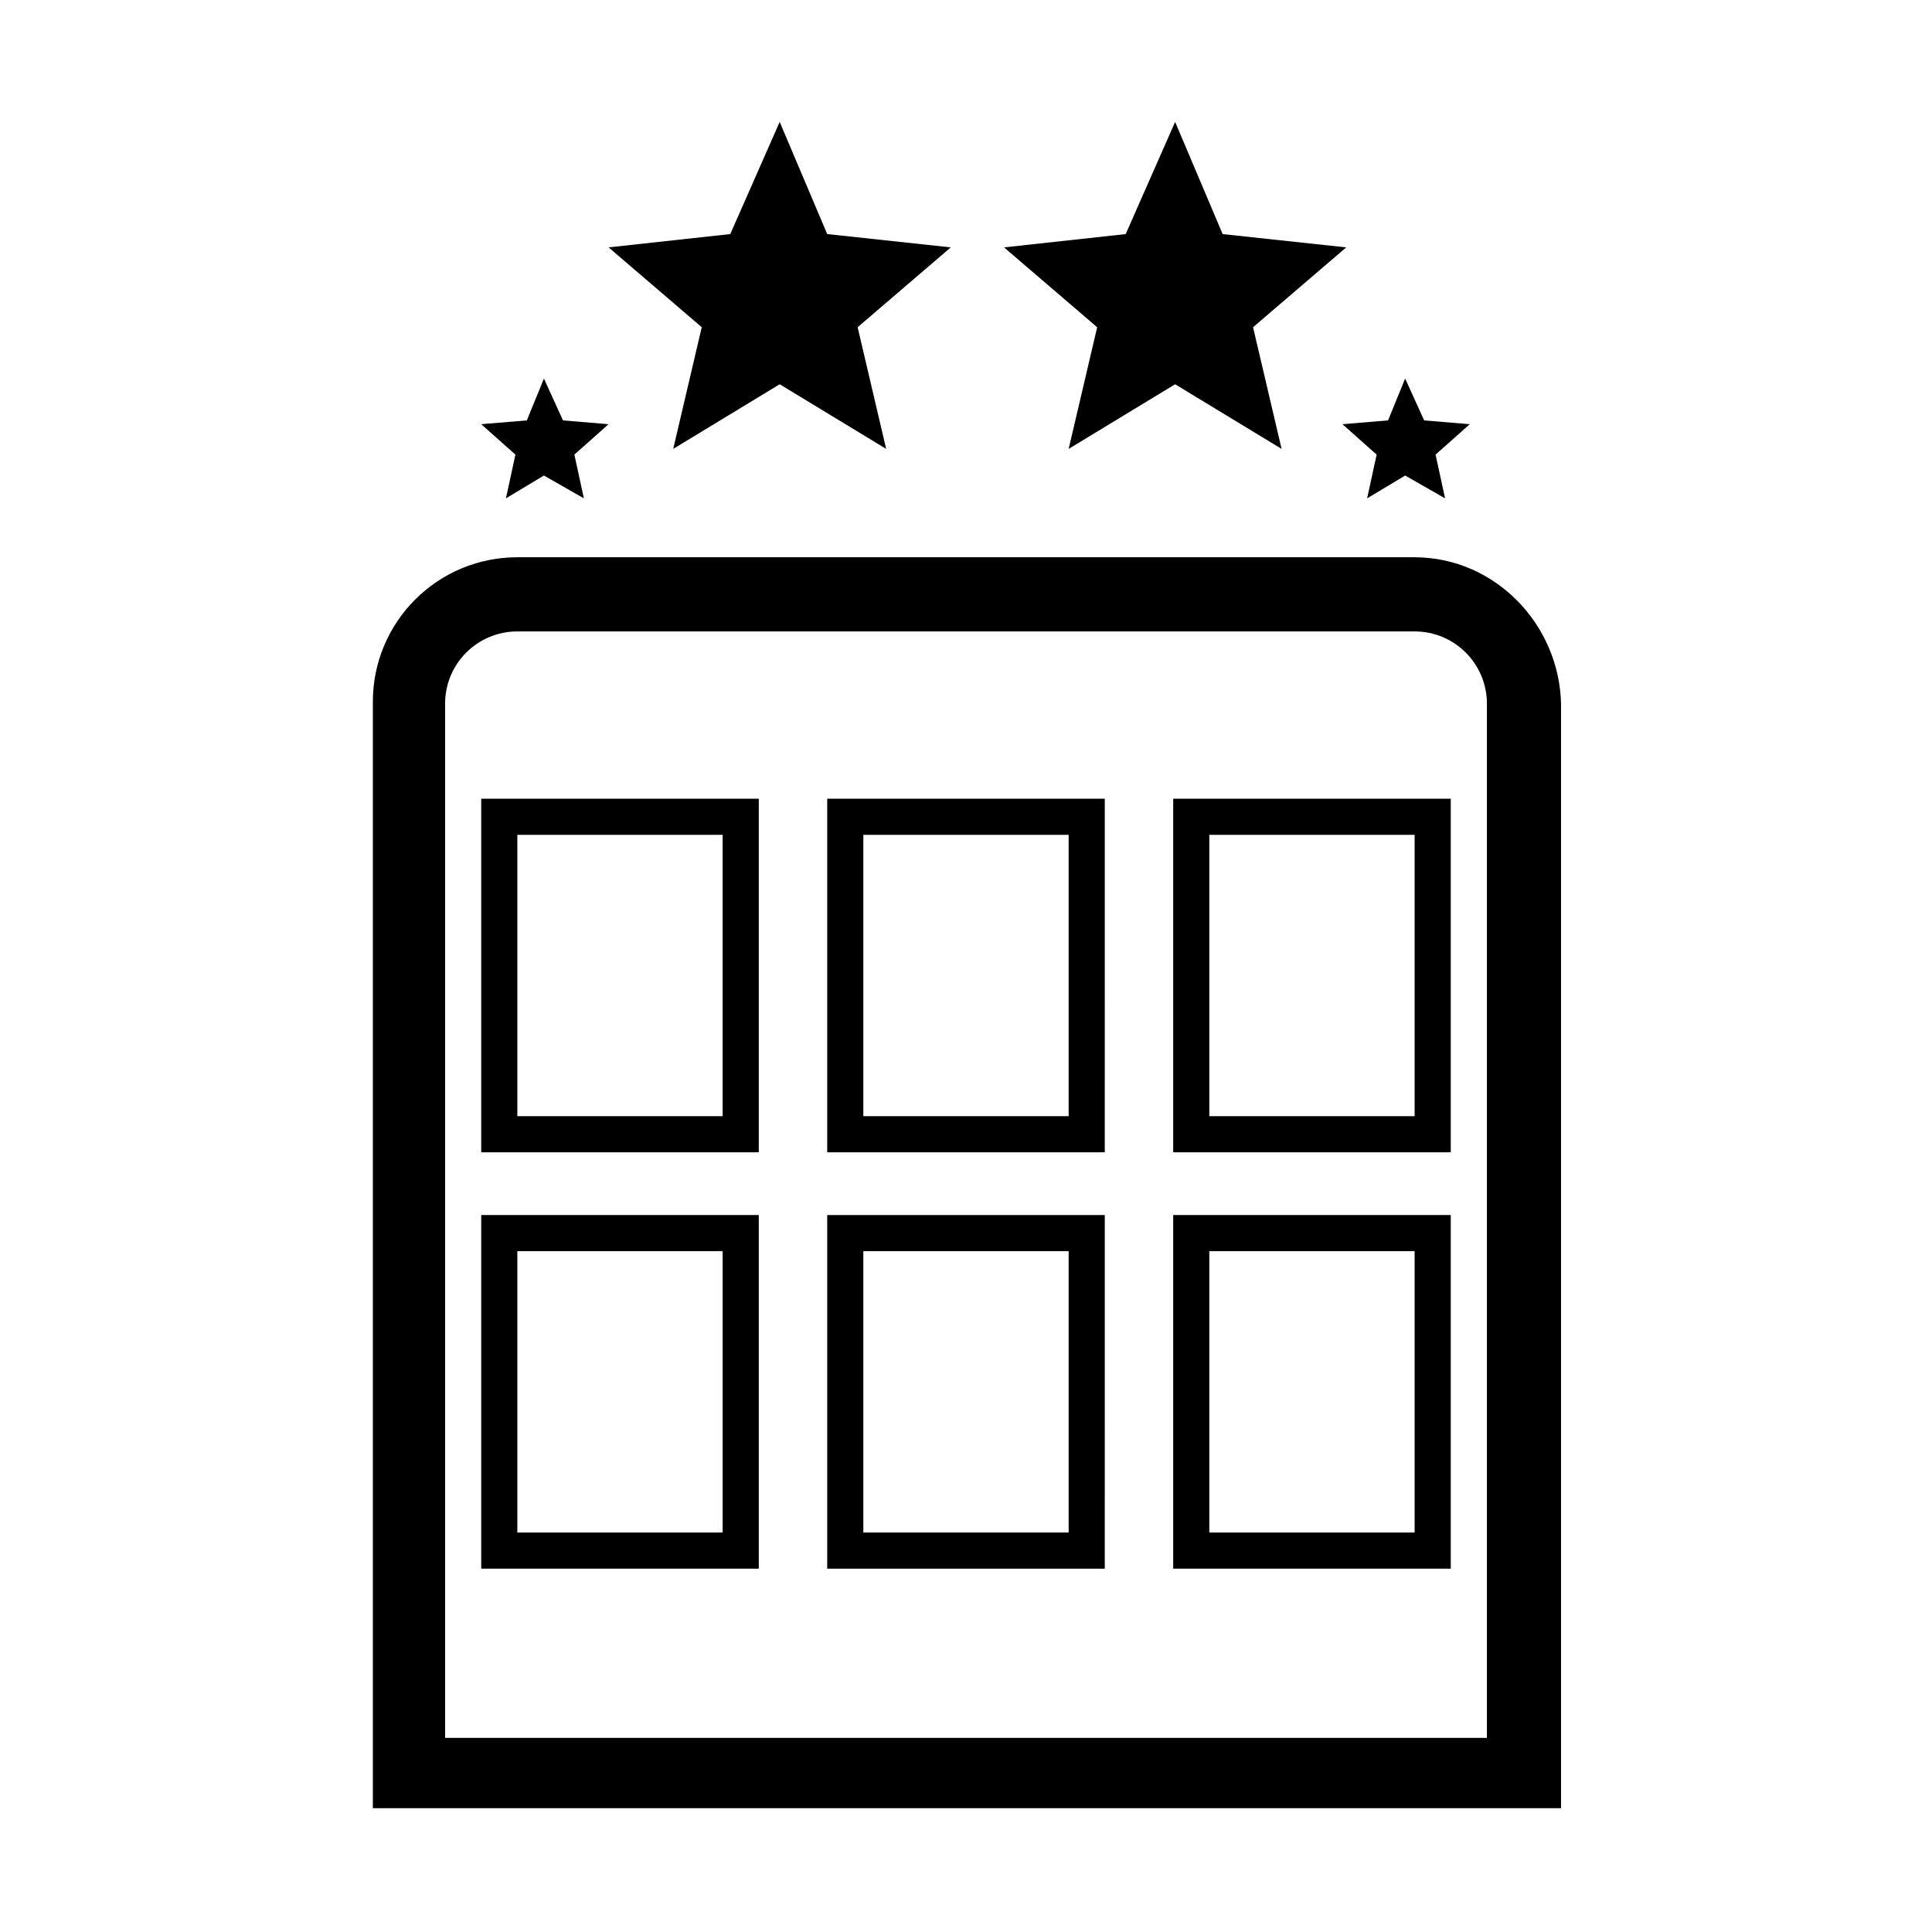
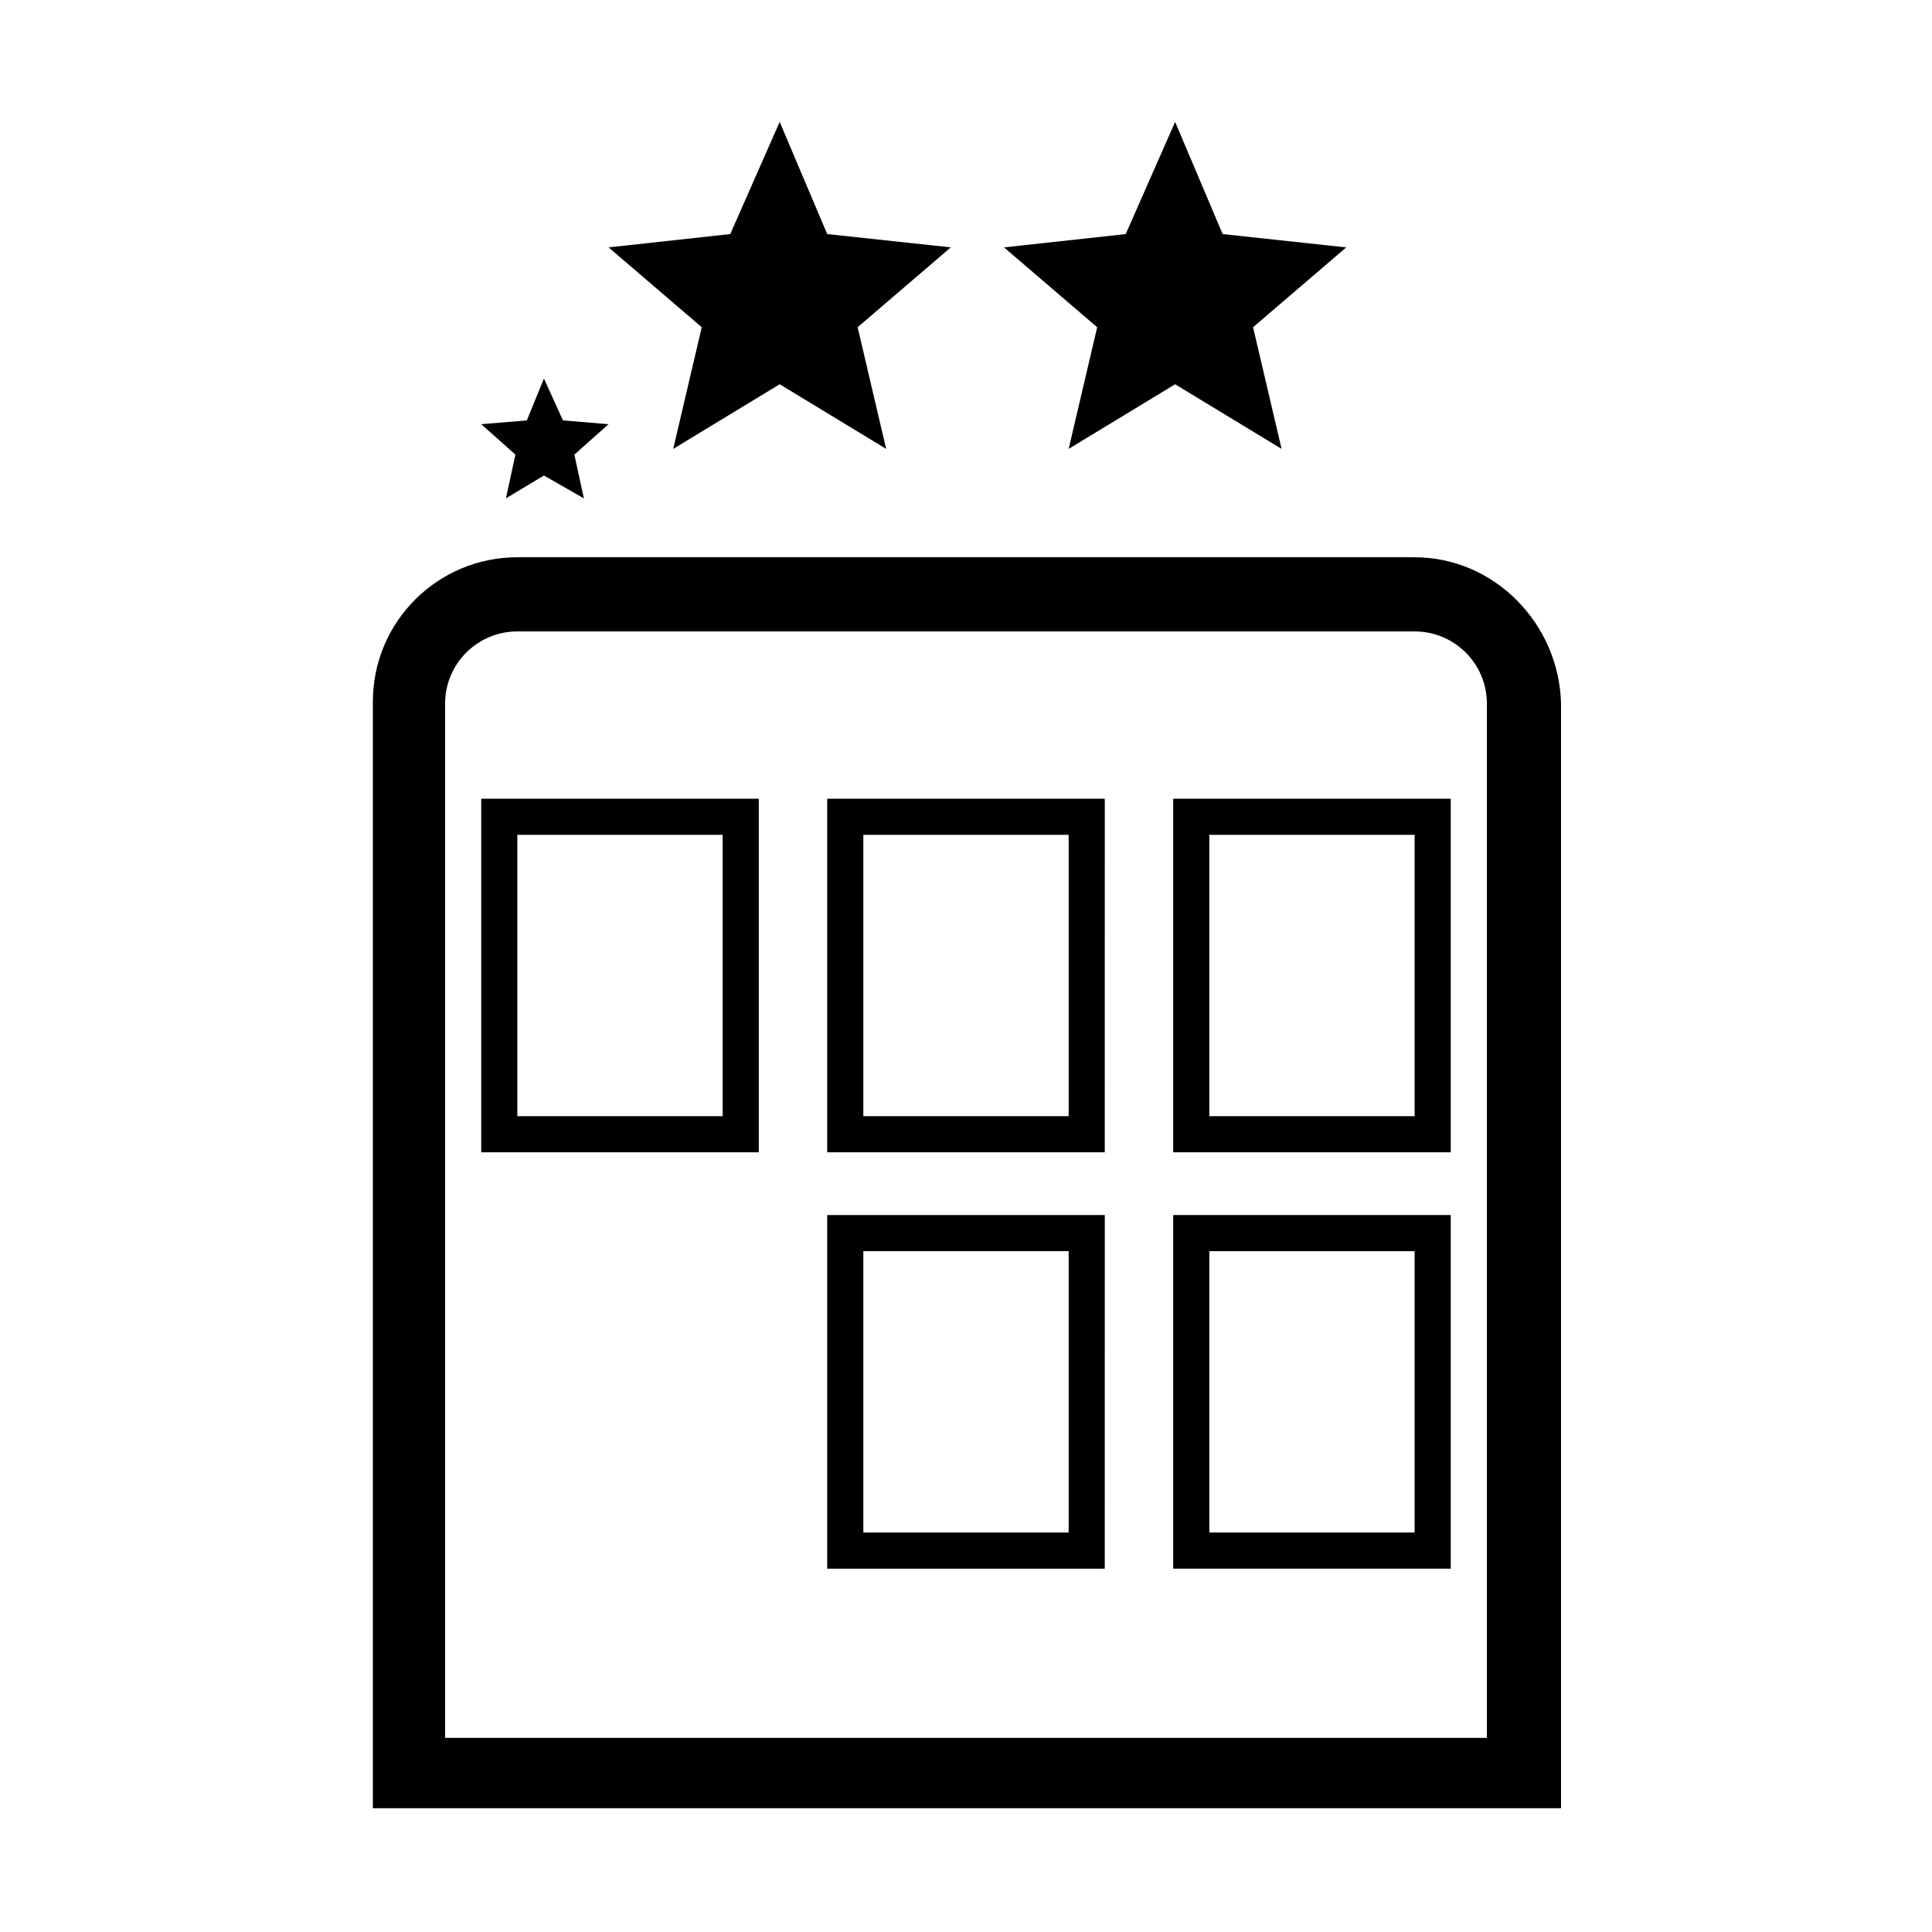
<svg xmlns="http://www.w3.org/2000/svg" fill="#000000" width="800px" height="800px" version="1.1" viewBox="144 144 512 512">
  <g>
    <path d="m518.9 291.68h-237.8c-21.16 0-38.289 17.129-38.289 38.289v293.22h314.88v-292.71c-0.504-21.16-17.633-38.793-38.793-38.793zm19.145 312.87h-276.09v-274.07c0-10.578 8.566-19.145 19.145-19.145h237.8c10.578 0 19.145 8.566 19.145 19.145z" />
    <path d="m363.22 449.37h73.555l0.004-93.707h-73.559zm9.574-84.137h54.41v74.562l-54.41 0.004z" />
    <path d="m271.53 449.37h73.555v-93.707h-73.555zm9.57-84.137h54.41v74.562l-54.41 0.004z" />
    <path d="m454.91 449.37h73.555v-93.707h-73.555zm9.57-84.137h54.41v74.562l-54.41 0.004z" />
    <path d="m363.22 559.71h73.555l0.004-93.711h-73.559zm9.574-84.137h54.41v74.562h-54.41z" />
-     <path d="m271.53 559.71h73.555v-93.711h-73.555zm9.57-84.137h54.41v74.562h-54.41z" />
    <path d="m454.91 559.71h73.555v-93.711h-73.555zm9.57-84.137h54.41v74.562h-54.41z" />
-     <path d="m521.42 255.41-5.039-11.086-4.535 11.086-12.09 1.008 9.066 8.059-2.519 11.59 10.078-6.047 10.578 6.047-2.516-11.59 9.066-8.059z" />
    <path d="m293.19 255.41-5.039-11.086-4.535 11.086-12.09 1.008 9.066 8.059-2.516 11.59 10.074-6.047 10.582 6.047-2.519-11.59 9.066-8.059z" />
    <path d="m363.22 206.03-12.594-29.723-13.098 29.723-32.246 3.527 24.688 21.16-7.559 32.242 28.215-17.129 28.215 17.129-7.559-32.242 24.688-21.16z" />
    <path d="m455.42 176.31-13.098 29.723-32.246 3.527 24.688 21.16-7.559 32.242 28.215-17.129 28.215 17.129-7.559-32.242 24.688-21.16-32.75-3.527z" />
  </g>
</svg>